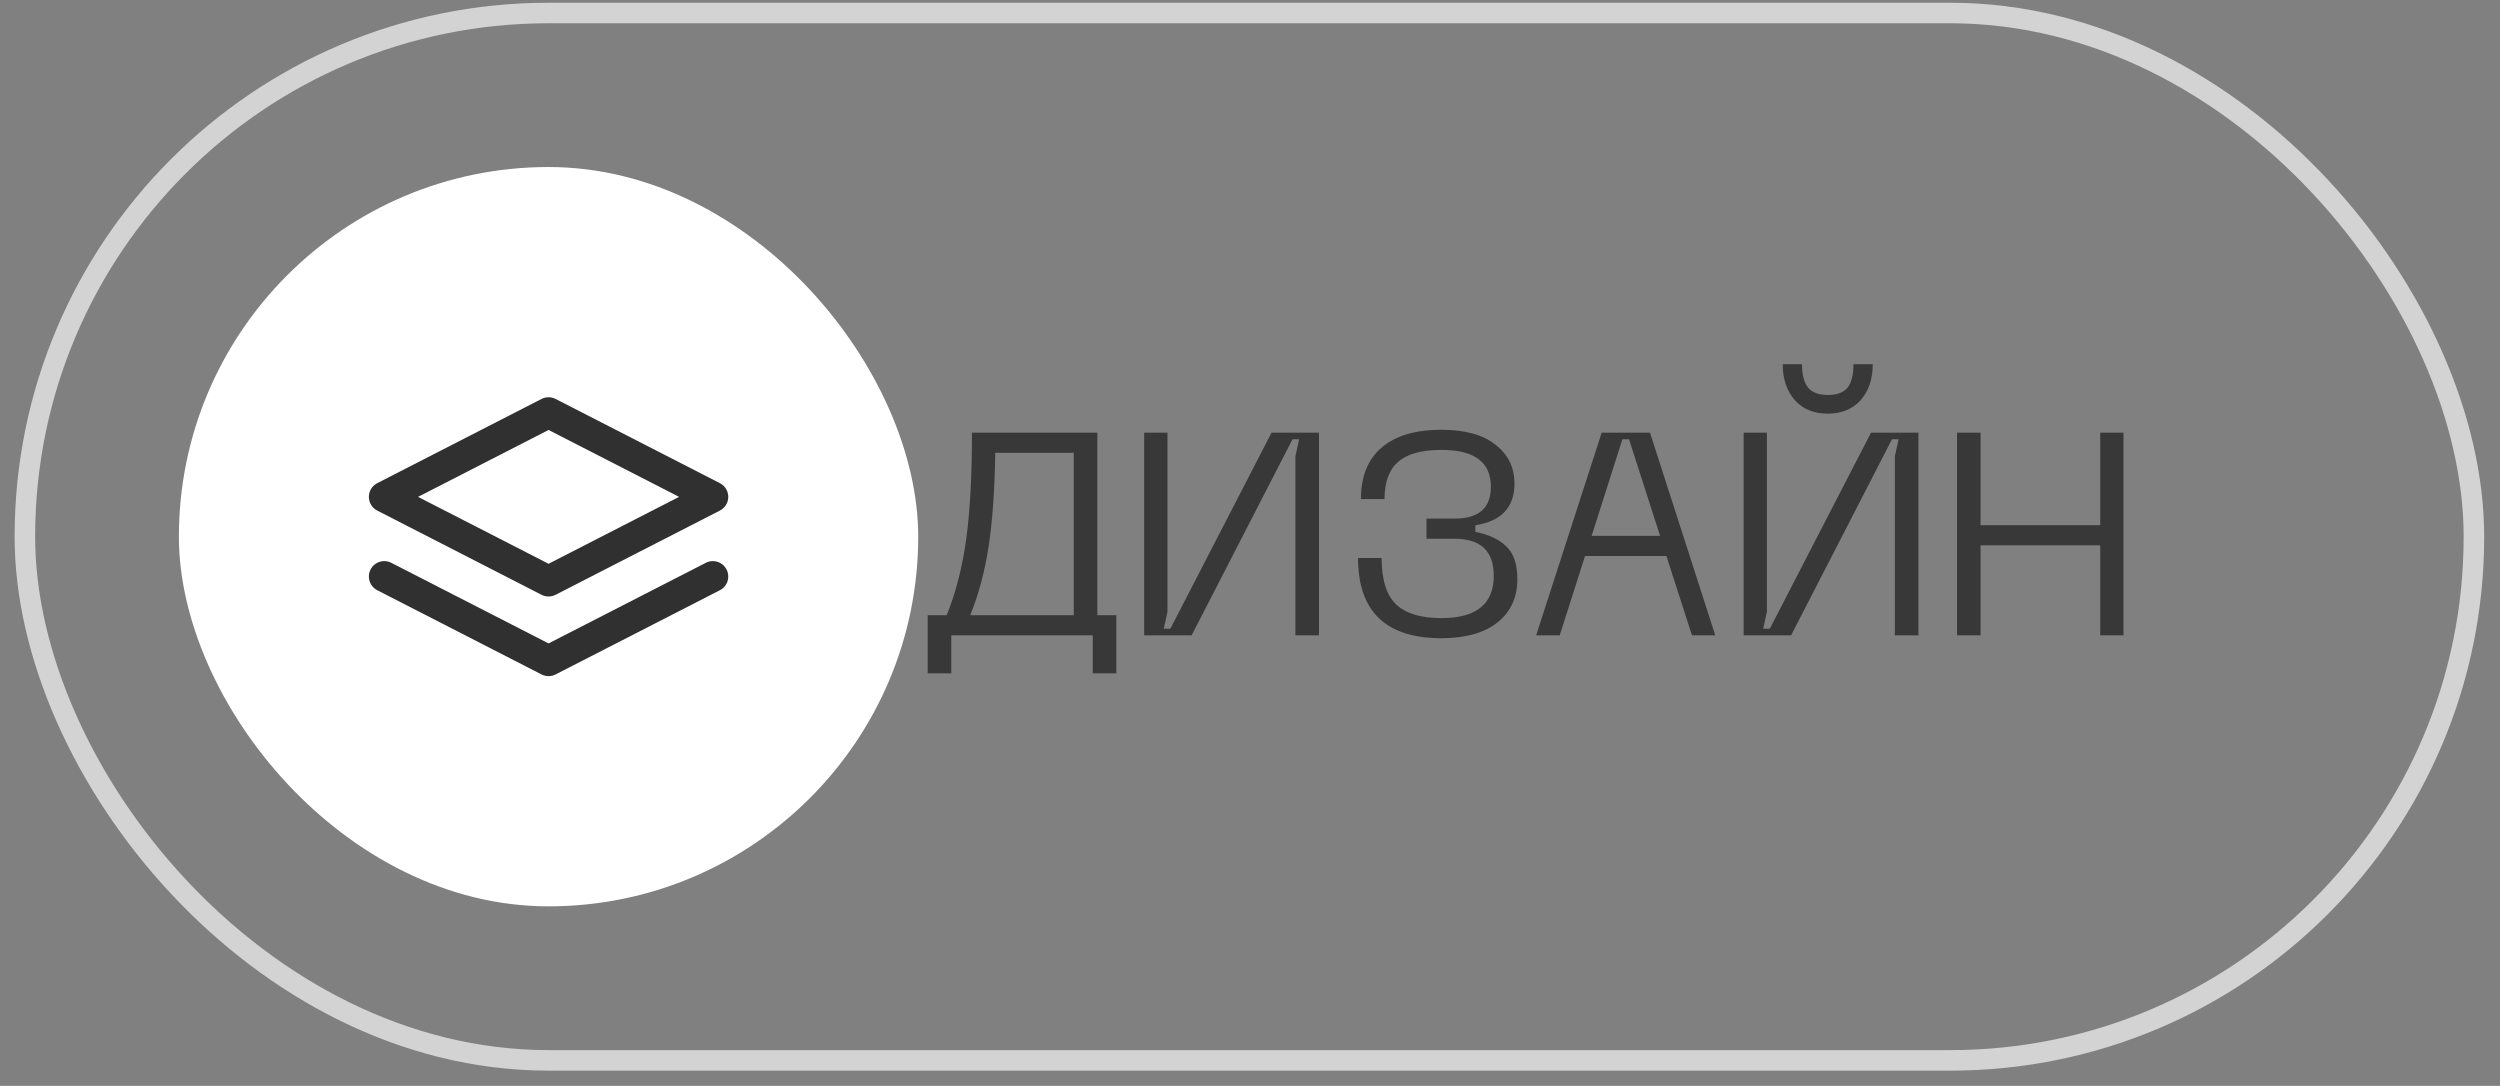
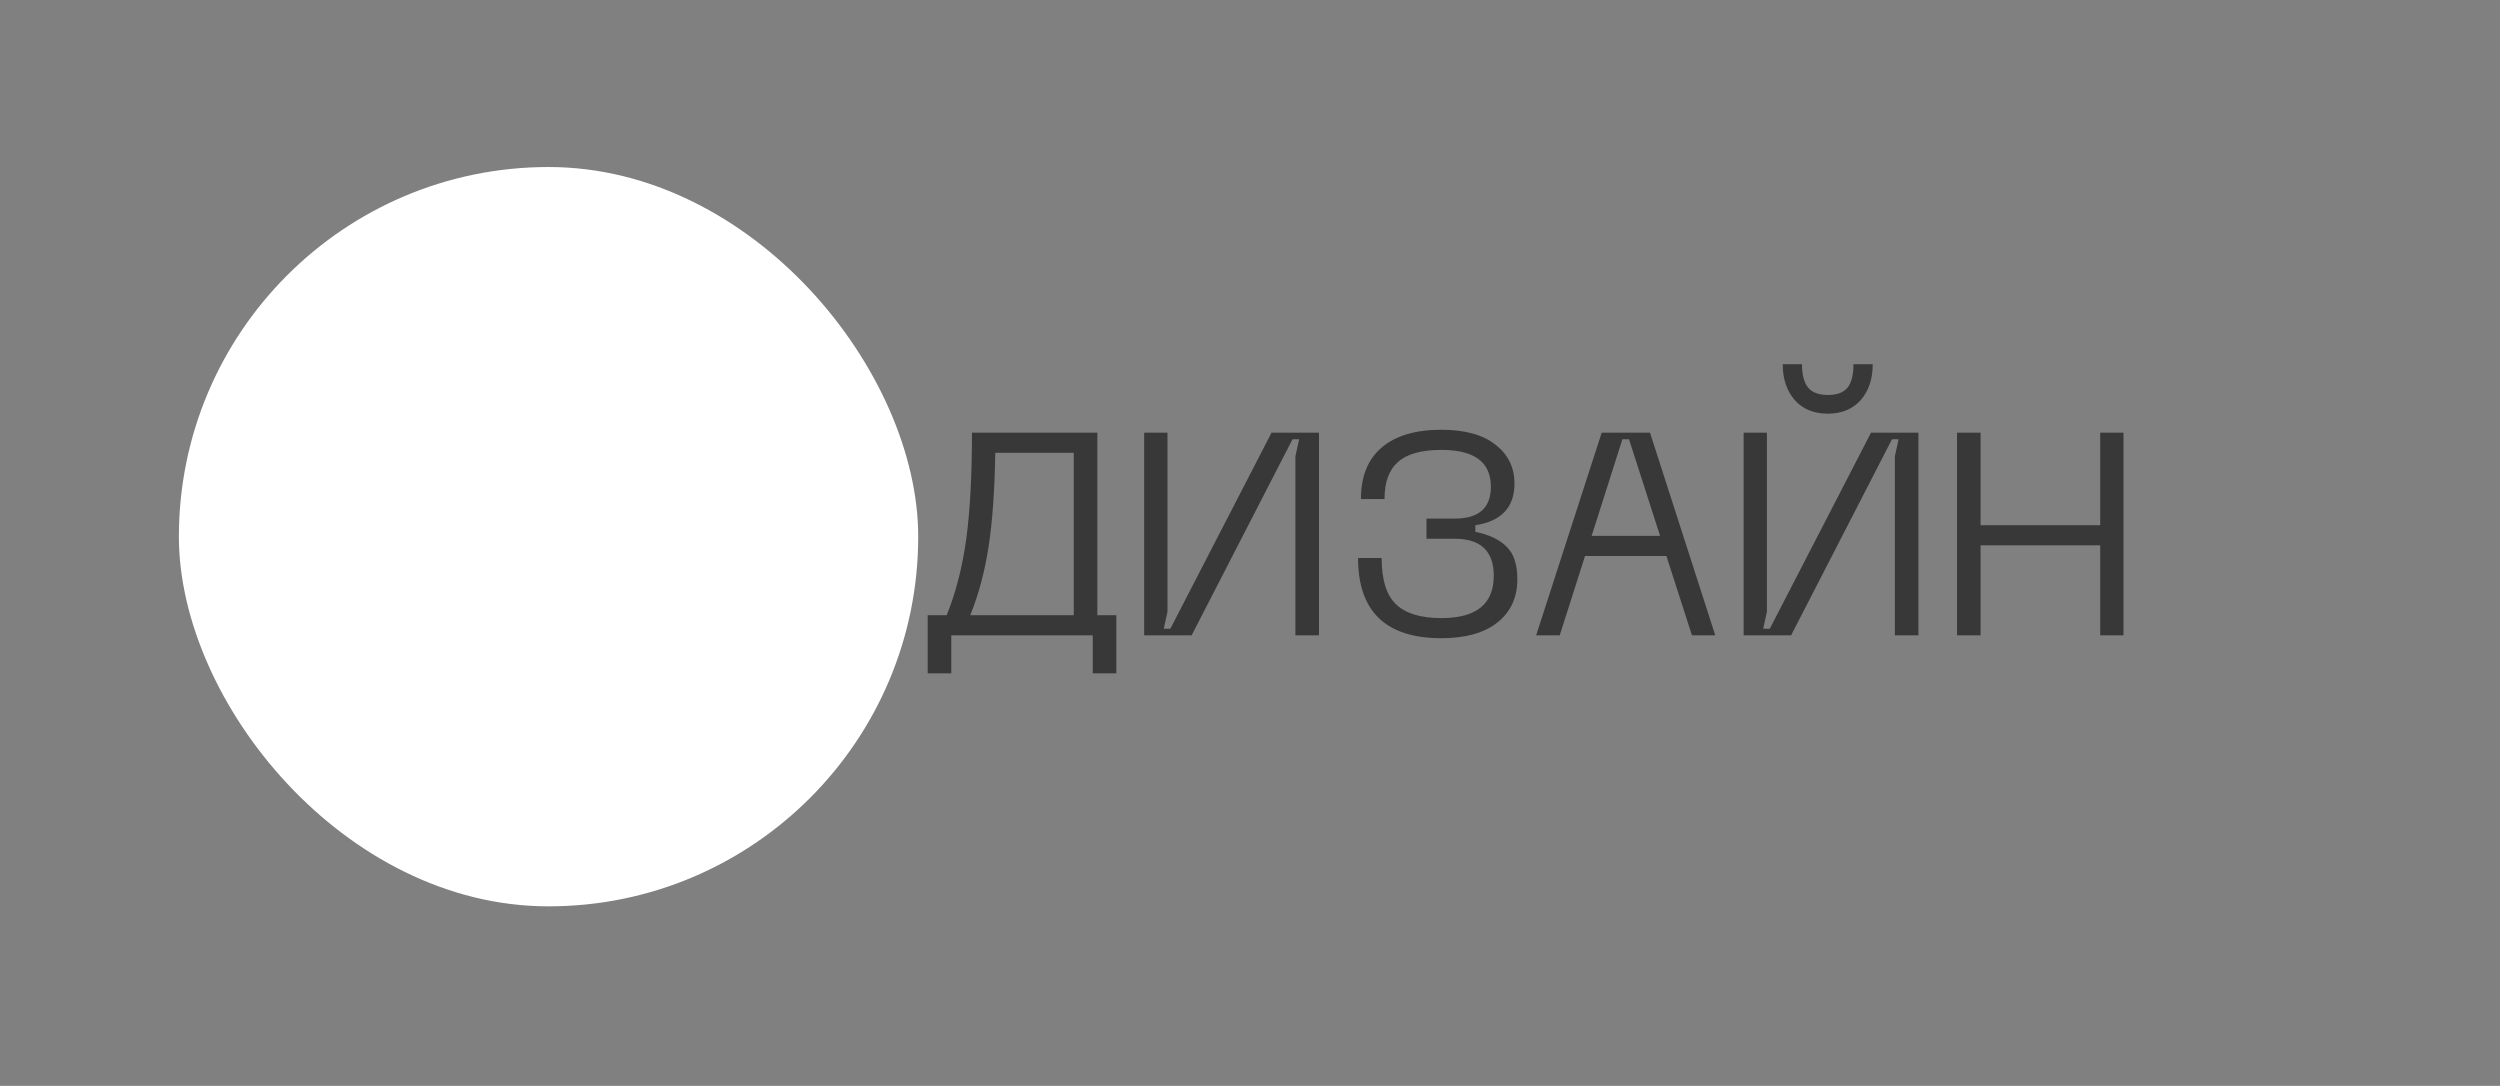
<svg xmlns="http://www.w3.org/2000/svg" width="99" height="43" viewBox="0 0 99 43" fill="none">
  <rect x="0" y="0" width="99" height="43" fill="#808080" stroke="none" />
-   <rect x="0.985" y="0.515" width="96.982" height="41.476" rx="20.738" stroke="#D3D3D3" stroke-width="0.813" />
  <rect x="7.084" y="6.614" width="29.277" height="29.277" rx="14.639" fill="white" />
-   <path d="M28.229 22.83L21.723 26.165L15.217 22.83M21.723 16.341L28.229 19.676L24.976 21.343L21.723 23.011L15.217 19.676L21.723 16.341Z" stroke="#303030" stroke-width="1.22" stroke-linecap="round" stroke-linejoin="round" />
-   <path opacity="0.56" d="M43.455 24.363H44.206V26.663H43.273V25.16H37.671V26.663H36.737V24.363H37.489C37.853 23.459 38.111 22.454 38.263 21.346C38.415 20.23 38.49 18.826 38.49 17.133H43.455V24.363ZM38.422 24.363H42.521V17.93H39.413C39.39 19.395 39.303 20.628 39.151 21.63C38.999 22.625 38.756 23.535 38.422 24.363ZM52.232 25.16H51.298V18.066L51.446 17.395H51.184L47.188 25.16H45.309V17.133H46.232V24.226L46.084 24.898H46.346L50.353 17.133H52.232V25.16ZM53.779 22.097H54.713C54.713 22.955 54.902 23.566 55.282 23.93C55.661 24.294 56.261 24.477 57.081 24.477C58.462 24.477 59.153 23.919 59.153 22.803C59.153 21.824 58.637 21.334 57.605 21.334H56.489V20.537H57.605C58.561 20.537 59.039 20.116 59.039 19.273C59.039 18.302 58.386 17.816 57.081 17.816C56.291 17.816 55.718 17.975 55.362 18.294C55.005 18.605 54.827 19.095 54.827 19.763H53.893C53.893 18.867 54.166 18.188 54.713 17.725C55.259 17.254 56.048 17.019 57.081 17.019C58.014 17.019 58.728 17.216 59.221 17.611C59.722 17.998 59.973 18.511 59.973 19.148C59.973 20.089 59.457 20.64 58.424 20.799V21.061C58.978 21.175 59.392 21.372 59.665 21.653C59.946 21.926 60.087 22.355 60.087 22.939C60.087 23.66 59.825 24.23 59.301 24.647C58.777 25.065 58.037 25.273 57.081 25.273C54.88 25.273 53.779 24.215 53.779 22.097ZM67.002 25.16L65.989 22.017H62.767L61.765 25.16H60.831L63.427 17.133H65.34L67.925 25.16H67.002ZM63.029 21.22H65.739L64.509 17.395H64.247L63.029 21.22ZM74.16 14.423C74.16 15.008 74.001 15.482 73.682 15.846C73.363 16.203 72.93 16.381 72.384 16.381C71.83 16.381 71.393 16.203 71.075 15.846C70.756 15.482 70.596 15.008 70.596 14.423H71.359C71.359 14.841 71.439 15.148 71.598 15.345C71.758 15.543 72.019 15.641 72.384 15.641C72.741 15.641 72.999 15.546 73.158 15.357C73.317 15.159 73.397 14.848 73.397 14.423H74.16ZM75.97 25.16H75.037V18.066L75.185 17.395H74.923L70.927 25.16H69.048V17.133H69.97V24.226L69.822 24.898H70.084L74.092 17.133H75.97V25.16ZM83.168 17.133H84.09V25.16H83.168V21.596H78.431V25.16H77.498V17.133H78.431V20.799H83.168V17.133Z" fill="black" />
+   <path opacity="0.56" d="M43.455 24.363H44.206V26.663H43.273V25.16H37.671V26.663H36.737V24.363H37.489C37.853 23.459 38.111 22.454 38.263 21.346C38.415 20.23 38.49 18.826 38.49 17.133H43.455V24.363ZM38.422 24.363H42.521V17.93H39.413C39.39 19.395 39.303 20.628 39.151 21.63C38.999 22.625 38.756 23.535 38.422 24.363ZM52.232 25.16H51.298V18.066L51.446 17.395H51.184L47.188 25.16H45.309V17.133H46.232V24.226L46.084 24.898H46.346L50.353 17.133H52.232V25.16ZM53.779 22.097H54.713C54.713 22.955 54.902 23.566 55.282 23.93C55.661 24.294 56.261 24.477 57.081 24.477C58.462 24.477 59.153 23.919 59.153 22.803C59.153 21.824 58.637 21.334 57.605 21.334H56.489V20.537H57.605C58.561 20.537 59.039 20.116 59.039 19.273C59.039 18.302 58.386 17.816 57.081 17.816C56.291 17.816 55.718 17.975 55.362 18.294C55.005 18.605 54.827 19.095 54.827 19.763H53.893C53.893 18.867 54.166 18.188 54.713 17.725C55.259 17.254 56.048 17.019 57.081 17.019C58.014 17.019 58.728 17.216 59.221 17.611C59.722 17.998 59.973 18.511 59.973 19.148C59.973 20.089 59.457 20.64 58.424 20.799V21.061C58.978 21.175 59.392 21.372 59.665 21.653C59.946 21.926 60.087 22.355 60.087 22.939C60.087 23.66 59.825 24.23 59.301 24.647C58.777 25.065 58.037 25.273 57.081 25.273C54.88 25.273 53.779 24.215 53.779 22.097ZM67.002 25.16L65.989 22.017H62.767L61.765 25.16H60.831L63.427 17.133H65.34L67.925 25.16H67.002ZM63.029 21.22H65.739L64.509 17.395H64.247L63.029 21.22ZM74.16 14.423C74.16 15.008 74.001 15.482 73.682 15.846C73.363 16.203 72.93 16.381 72.384 16.381C71.83 16.381 71.393 16.203 71.075 15.846C70.756 15.482 70.596 15.008 70.596 14.423H71.359C71.359 14.841 71.439 15.148 71.598 15.345C71.758 15.543 72.019 15.641 72.384 15.641C72.741 15.641 72.999 15.546 73.158 15.357C73.317 15.159 73.397 14.848 73.397 14.423H74.16ZM75.97 25.16H75.037V18.066L75.185 17.395H74.923L70.927 25.16H69.048V17.133H69.97V24.226L69.822 24.898H70.084L74.092 17.133H75.97ZM83.168 17.133H84.09V25.16H83.168V21.596H78.431V25.16H77.498V17.133H78.431V20.799H83.168V17.133Z" fill="black" />
</svg>